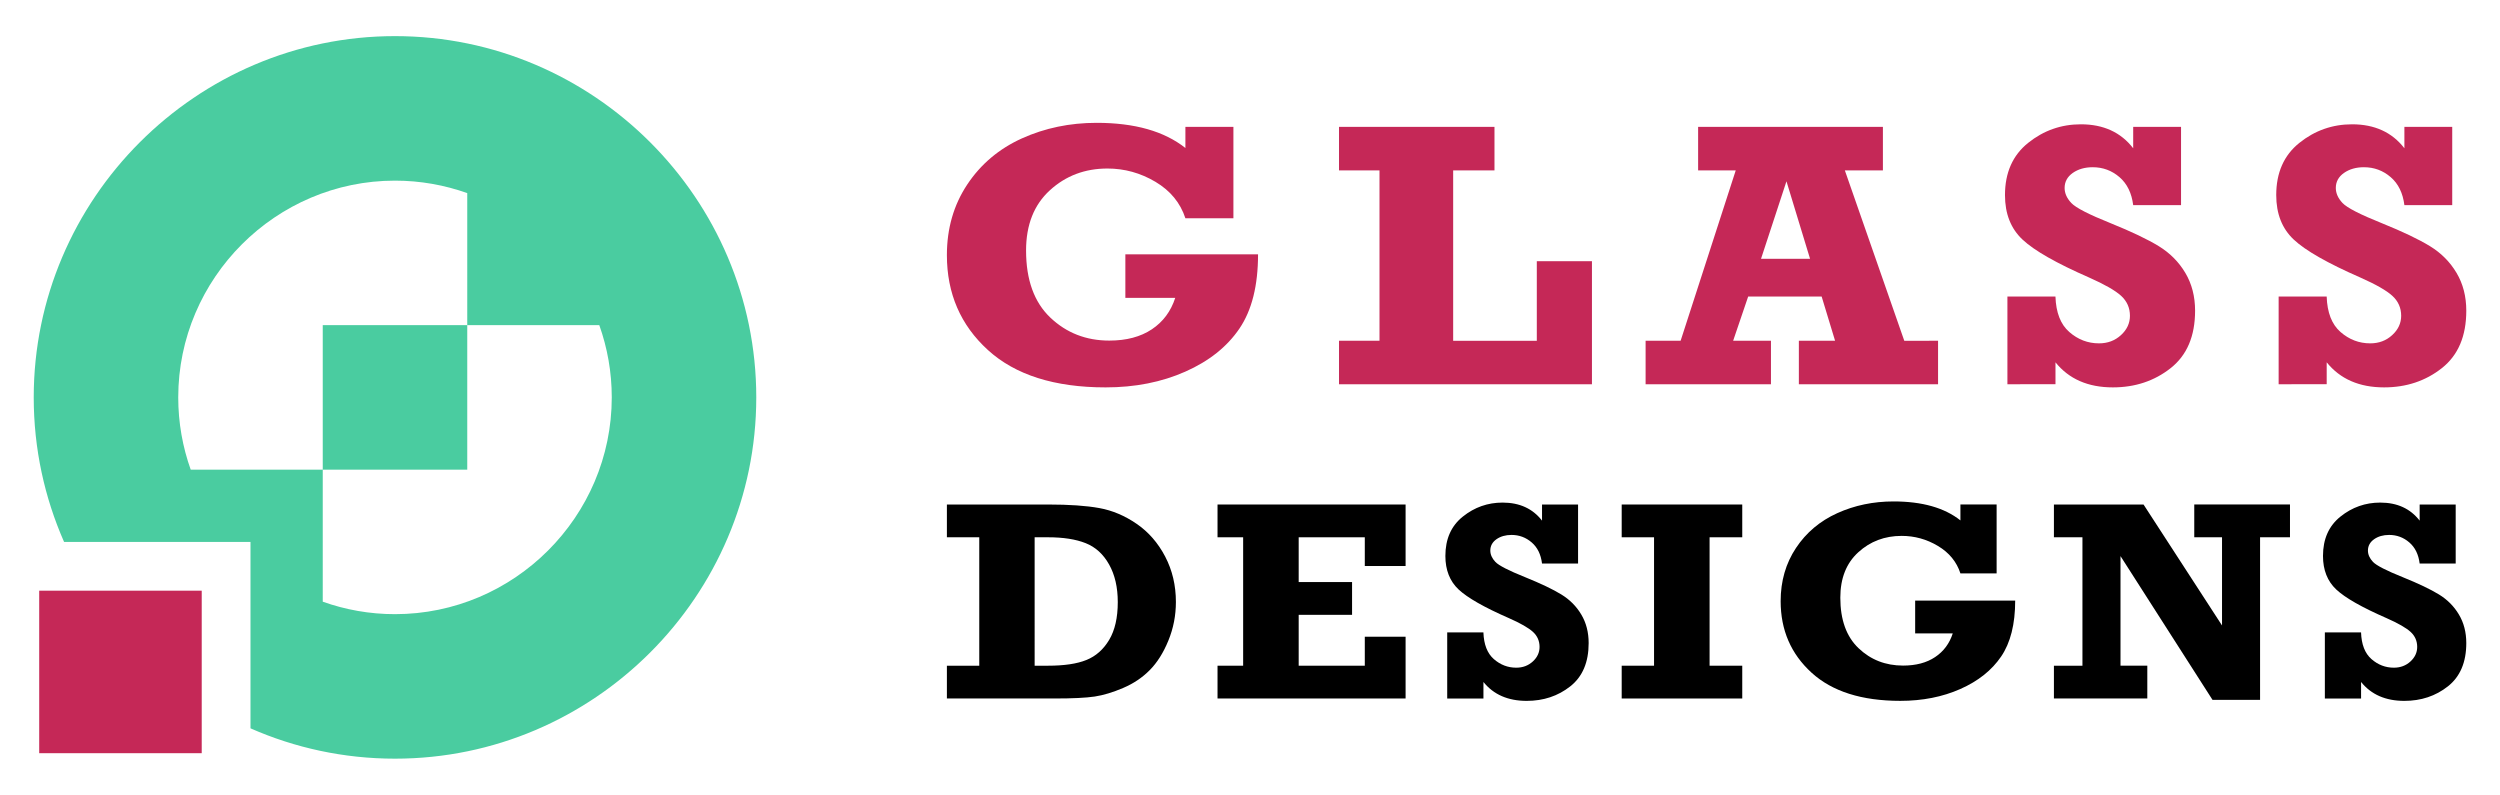
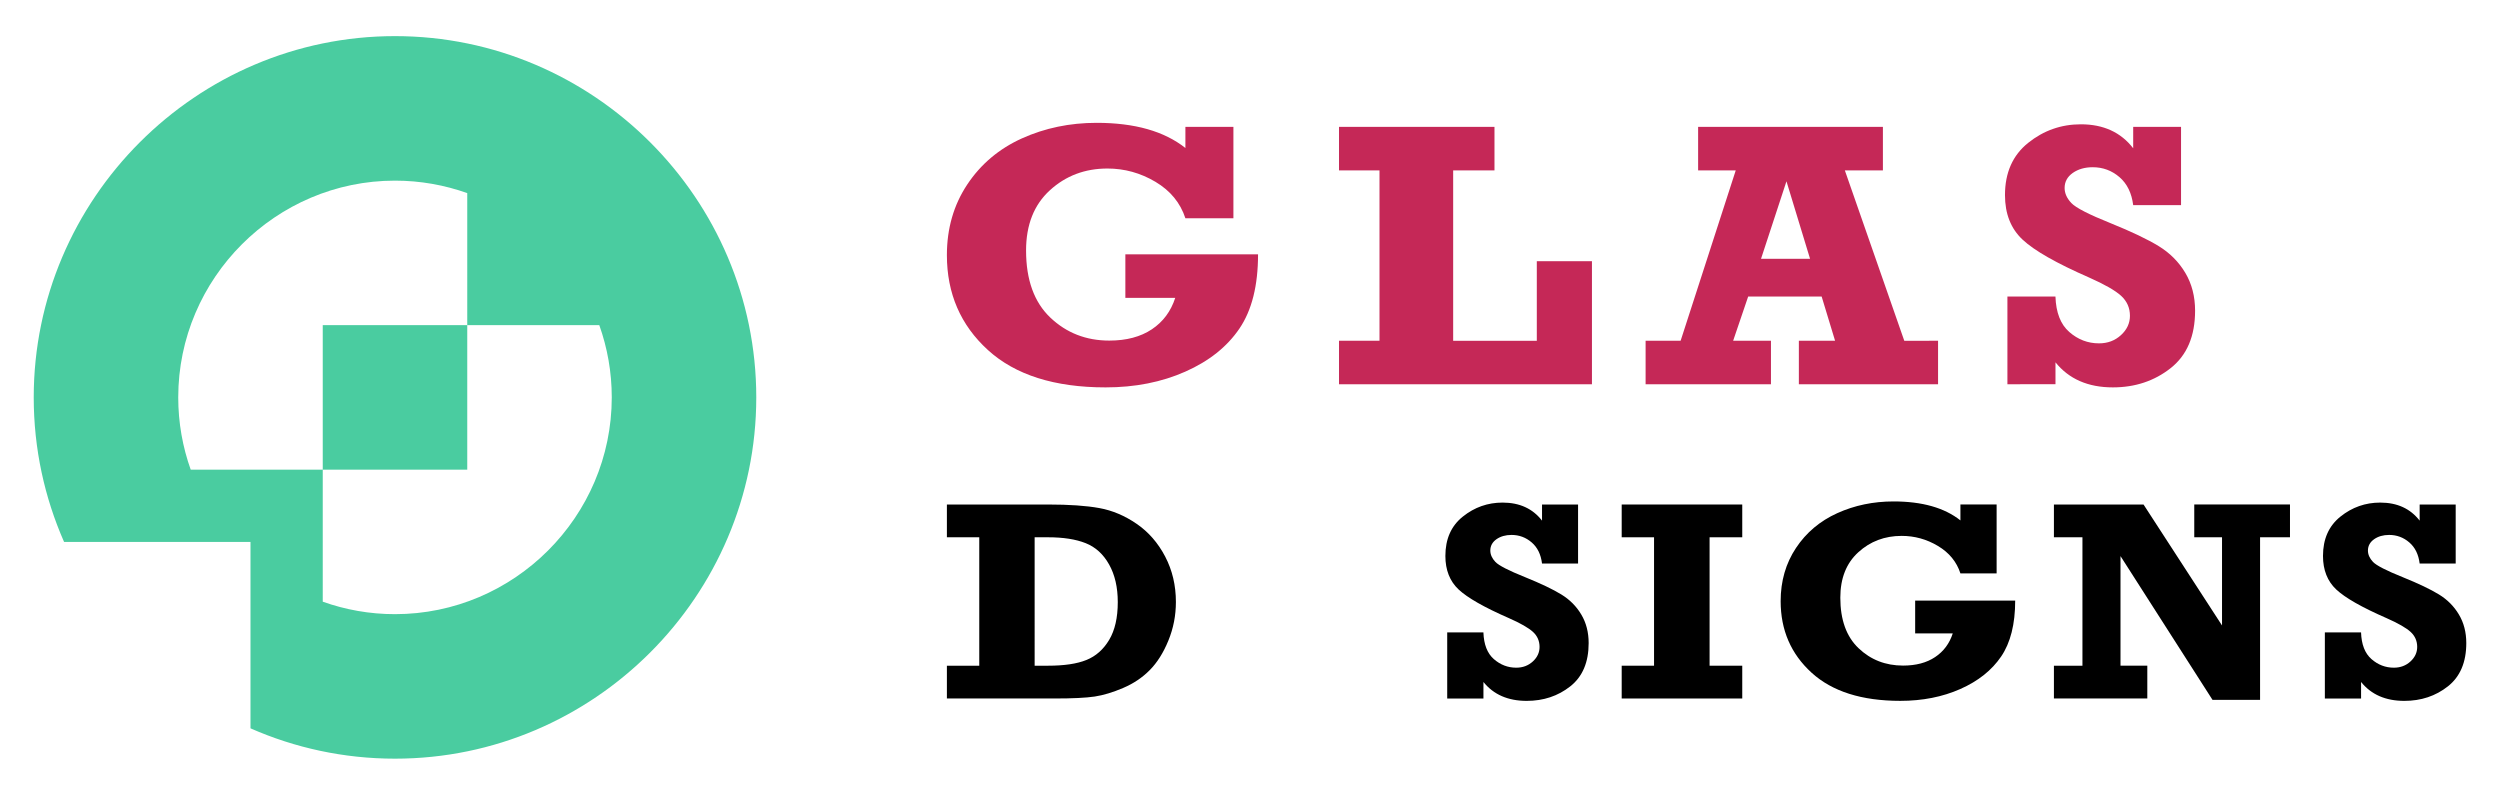
<svg xmlns="http://www.w3.org/2000/svg" version="1.1" id="Calque_1" x="0px" y="0px" width="173px" height="55px" viewBox="0 0 173 55" enable-background="new 0 0 173 55" xml:space="preserve">
  <g>
    <g>
      <g>
        <path fill="#C52857" d="M77.875,20.61v-3.008h9.182c0,2.16-0.429,3.87-1.288,5.134c-0.858,1.264-2.108,2.257-3.747,2.982     c-1.638,0.727-3.476,1.089-5.513,1.089c-3.539,0-6.255-0.863-8.146-2.586c-1.892-1.725-2.838-3.914-2.838-6.567     c0-1.844,0.47-3.472,1.408-4.885s2.202-2.477,3.788-3.194C72.308,8.859,74.031,8.5,75.89,8.5c2.629,0,4.675,0.58,6.14,1.741     v-1.46h3.322v6.325H82.03c-0.349-1.067-1.037-1.908-2.07-2.522c-1.034-0.615-2.141-0.922-3.324-0.922     c-1.558,0-2.886,0.501-3.984,1.505c-1.099,1.002-1.648,2.391-1.648,4.167c0,2.031,0.559,3.577,1.676,4.641     c1.118,1.063,2.479,1.594,4.084,1.594c1.183,0,2.164-0.26,2.944-0.781c0.779-0.521,1.318-1.246,1.619-2.177H77.875z" />
        <path fill="#C52857" d="M92.659,26.589v-3.008h2.802V11.79h-2.802V8.781h10.759v3.009h-2.859v11.791h5.788v-5.505h3.816v8.513     H92.659z" />
        <path fill="#C52857" d="M134.114,23.581v3.008h-9.633v-3.008h2.507l-0.93-3.061h-5.084l-1.041,3.061h2.618v3.008h-8.675v-3.008     h2.423l3.815-11.791h-2.604V8.781h12.787v3.009h-2.634l4.113,11.791H134.114z M125.256,17.909l-1.633-5.363l-1.76,5.363H125.256z     " />
        <path fill="#C52857" d="M138.913,26.589v-6.068h3.324c0.037,1.11,0.356,1.927,0.957,2.452s1.286,0.787,2.056,0.787     c0.601,0,1.107-0.189,1.521-0.57c0.414-0.378,0.621-0.825,0.621-1.337c0-0.547-0.202-1.004-0.605-1.377     c-0.404-0.37-1.142-0.793-2.214-1.268c-2.267-0.992-3.805-1.867-4.614-2.629c-0.81-0.761-1.214-1.787-1.214-3.077     c0-1.556,0.536-2.762,1.606-3.617c1.068-0.855,2.285-1.283,3.646-1.283c1.56,0,2.766,0.553,3.62,1.658V8.781h3.311v5.416h-3.311     c-0.104-0.836-0.42-1.483-0.95-1.94c-0.53-0.456-1.148-0.685-1.852-0.685c-0.545,0-1.005,0.133-1.381,0.396     c-0.375,0.265-0.563,0.611-0.563,1.038c0,0.367,0.155,0.714,0.465,1.043c0.311,0.329,1.217,0.795,2.721,1.397     c1.446,0.585,2.558,1.116,3.332,1.59c0.772,0.474,1.384,1.089,1.834,1.846c0.45,0.756,0.677,1.629,0.677,2.619     c0,1.76-0.564,3.084-1.69,3.973s-2.46,1.333-4.001,1.333c-1.717,0-3.041-0.579-3.97-1.734v1.516H138.913z" />
-         <path fill="#C52857" d="M157.682,26.589v-6.068h3.324c0.037,1.11,0.355,1.927,0.956,2.452c0.602,0.525,1.286,0.787,2.056,0.787     c0.602,0,1.108-0.189,1.521-0.57c0.414-0.378,0.622-0.825,0.622-1.337c0-0.547-0.202-1.004-0.606-1.377     c-0.403-0.37-1.142-0.793-2.214-1.268c-2.266-0.992-3.804-1.867-4.613-2.629c-0.81-0.761-1.213-1.787-1.213-3.077     c0-1.556,0.534-2.762,1.604-3.617c1.069-0.855,2.285-1.283,3.646-1.283c1.56,0,2.766,0.553,3.619,1.658V8.781h3.31v5.416h-3.31     c-0.104-0.836-0.419-1.483-0.95-1.94c-0.529-0.456-1.146-0.685-1.851-0.685c-0.546,0-1.005,0.133-1.381,0.396     c-0.376,0.265-0.564,0.611-0.564,1.038c0,0.367,0.156,0.714,0.465,1.043c0.311,0.329,1.218,0.795,2.722,1.397     c1.446,0.585,2.557,1.116,3.33,1.59c0.775,0.474,1.386,1.089,1.836,1.846c0.45,0.756,0.676,1.629,0.676,2.619     c0,1.76-0.563,3.084-1.69,3.973s-2.46,1.333-3.999,1.333c-1.718,0-3.041-0.579-3.971-1.734v1.516H157.682z" />
      </g>
      <g>
        <path d="M65.525,48.336v-2.269h2.24v-8.887h-2.24v-2.268h6.995c1.472,0,2.657,0.083,3.556,0.247     c0.899,0.163,1.758,0.526,2.579,1.09c0.821,0.563,1.479,1.317,1.974,2.263c0.495,0.945,0.743,1.994,0.743,3.146     c0,0.933-0.174,1.822-0.52,2.668c-0.346,0.847-0.776,1.528-1.29,2.046c-0.512,0.518-1.126,0.931-1.842,1.235     c-0.714,0.306-1.371,0.503-1.968,0.594c-0.598,0.09-1.524,0.135-2.776,0.135H65.525z M71.597,46.067h0.923     c1.119,0,2.005-0.13,2.659-0.396c0.654-0.263,1.18-0.729,1.577-1.395c0.396-0.665,0.594-1.534,0.594-2.609     c0-1.022-0.2-1.892-0.6-2.604c-0.4-0.715-0.941-1.207-1.624-1.477c-0.683-0.272-1.552-0.406-2.606-0.406h-0.923V46.067z" />
-         <path d="M84.253,48.336v-2.269h1.773v-8.887h-1.773v-2.268h13.014v4.256h-2.823v-1.988h-4.575v3.098h3.694v2.268h-3.694v3.521     h4.575v-2.006h2.823v4.274H84.253z" />
        <path d="M100.147,48.336v-4.574h2.505c0.028,0.836,0.27,1.453,0.722,1.848c0.453,0.396,0.971,0.594,1.55,0.594     c0.453,0,0.835-0.144,1.146-0.429c0.312-0.286,0.467-0.623,0.467-1.008c0-0.412-0.151-0.759-0.455-1.039     c-0.306-0.279-0.86-0.599-1.67-0.955c-1.708-0.747-2.865-1.407-3.478-1.982c-0.609-0.573-0.914-1.347-0.914-2.319     c0-1.173,0.402-2.081,1.21-2.725c0.807-0.646,1.724-0.968,2.749-0.968c1.174,0,2.084,0.417,2.729,1.249v-1.114h2.494v4.081     h-2.494c-0.078-0.63-0.317-1.117-0.717-1.46c-0.4-0.345-0.865-0.518-1.396-0.518c-0.411,0-0.758,0.1-1.041,0.298     c-0.283,0.201-0.425,0.462-0.425,0.782c0,0.276,0.117,0.54,0.351,0.787c0.232,0.248,0.917,0.599,2.051,1.054     c1.091,0.442,1.928,0.841,2.51,1.198c0.583,0.356,1.046,0.821,1.384,1.391c0.34,0.57,0.509,1.229,0.509,1.975     c0,1.327-0.423,2.325-1.272,2.994c-0.851,0.671-1.855,1.005-3.016,1.005c-1.294,0-2.294-0.437-2.993-1.308v1.144H100.147z" />
        <path d="M112.221,48.336v-2.269h2.239v-8.887h-2.239v-2.268h8.343v2.268h-2.261v8.887h2.261v2.269H112.221z" />
        <path d="M132.529,43.83v-2.269h6.922c0,1.628-0.324,2.918-0.972,3.87c-0.647,0.951-1.588,1.701-2.824,2.248     c-1.234,0.547-2.619,0.82-4.154,0.82c-2.668,0-4.715-0.649-6.141-1.949s-2.139-2.95-2.139-4.95c0-1.39,0.354-2.616,1.062-3.682     c0.707-1.064,1.659-1.866,2.855-2.407s2.494-0.812,3.896-0.812c1.981,0,3.524,0.438,4.627,1.313v-1.101h2.505v4.768h-2.505     c-0.262-0.805-0.781-1.438-1.561-1.902c-0.778-0.464-1.612-0.694-2.504-0.694c-1.175,0-2.177,0.379-3.004,1.135     c-0.829,0.756-1.242,1.803-1.242,3.142c0,1.529,0.421,2.696,1.264,3.497c0.841,0.801,1.867,1.201,3.078,1.201     c0.891,0,1.63-0.195,2.218-0.589c0.588-0.392,0.995-0.938,1.221-1.64H132.529z" />
        <path d="M142.131,48.336v-2.269h1.974v-8.887h-1.974v-2.268h6.201l5.432,8.37v-6.103h-1.921v-2.268h6.624v2.268h-2.07v11.252     h-3.291l-6.367-9.949v7.584h1.855v2.269H142.131z" />
        <path d="M160.88,48.336v-4.574h2.505c0.027,0.836,0.269,1.453,0.721,1.848c0.454,0.396,0.97,0.594,1.55,0.594     c0.453,0,0.836-0.144,1.146-0.429c0.312-0.286,0.468-0.623,0.468-1.008c0-0.412-0.152-0.759-0.456-1.039     c-0.305-0.279-0.861-0.599-1.668-0.955c-1.709-0.747-2.868-1.407-3.479-1.982c-0.61-0.573-0.916-1.347-0.916-2.319     c0-1.173,0.404-2.081,1.211-2.725c0.806-0.646,1.724-0.968,2.749-0.968c1.176,0,2.084,0.417,2.729,1.249v-1.114h2.494v4.081     h-2.494c-0.078-0.63-0.317-1.117-0.717-1.46c-0.401-0.345-0.865-0.518-1.396-0.518c-0.411,0-0.759,0.1-1.04,0.298     c-0.283,0.201-0.426,0.462-0.426,0.782c0,0.276,0.116,0.54,0.35,0.787c0.234,0.248,0.918,0.599,2.052,1.054     c1.091,0.442,1.929,0.841,2.511,1.198c0.583,0.356,1.044,0.821,1.383,1.391c0.341,0.57,0.51,1.229,0.51,1.975     c0,1.327-0.425,2.325-1.273,2.994c-0.85,0.671-1.854,1.005-3.016,1.005c-1.295,0-2.292-0.437-2.992-1.308v1.144H160.88z" />
      </g>
    </g>
    <g>
      <path fill-rule="evenodd" clip-rule="evenodd" fill="#4ACCA0" d="M22.334,22.5v10h-9.137c-0.558-1.565-0.863-3.248-0.863-5    c0-8.25,6.75-15,15-15c1.751,0,3.434,0.306,5,0.863V22.5h9.137c0.558,1.566,0.863,3.249,0.863,5c0,8.25-6.75,15-15,15    c-1.751,0-3.435-0.305-5-0.863V32.5h10v-10H22.334z M4.433,37.5h12.901v12.901c3.066,1.349,6.45,2.099,10,2.099    c13.75,0,25-11.25,25-25s-11.25-25-25-25s-25,11.25-25,25C2.334,31.051,3.084,34.434,4.433,37.5z" />
-       <polygon fill-rule="evenodd" clip-rule="evenodd" fill="#C52857" points="13.959,40.875 2.787,40.875 2.713,40.875 2.713,52.121     13.959,52.121 13.959,52.046   " />
    </g>
  </g>
</svg>